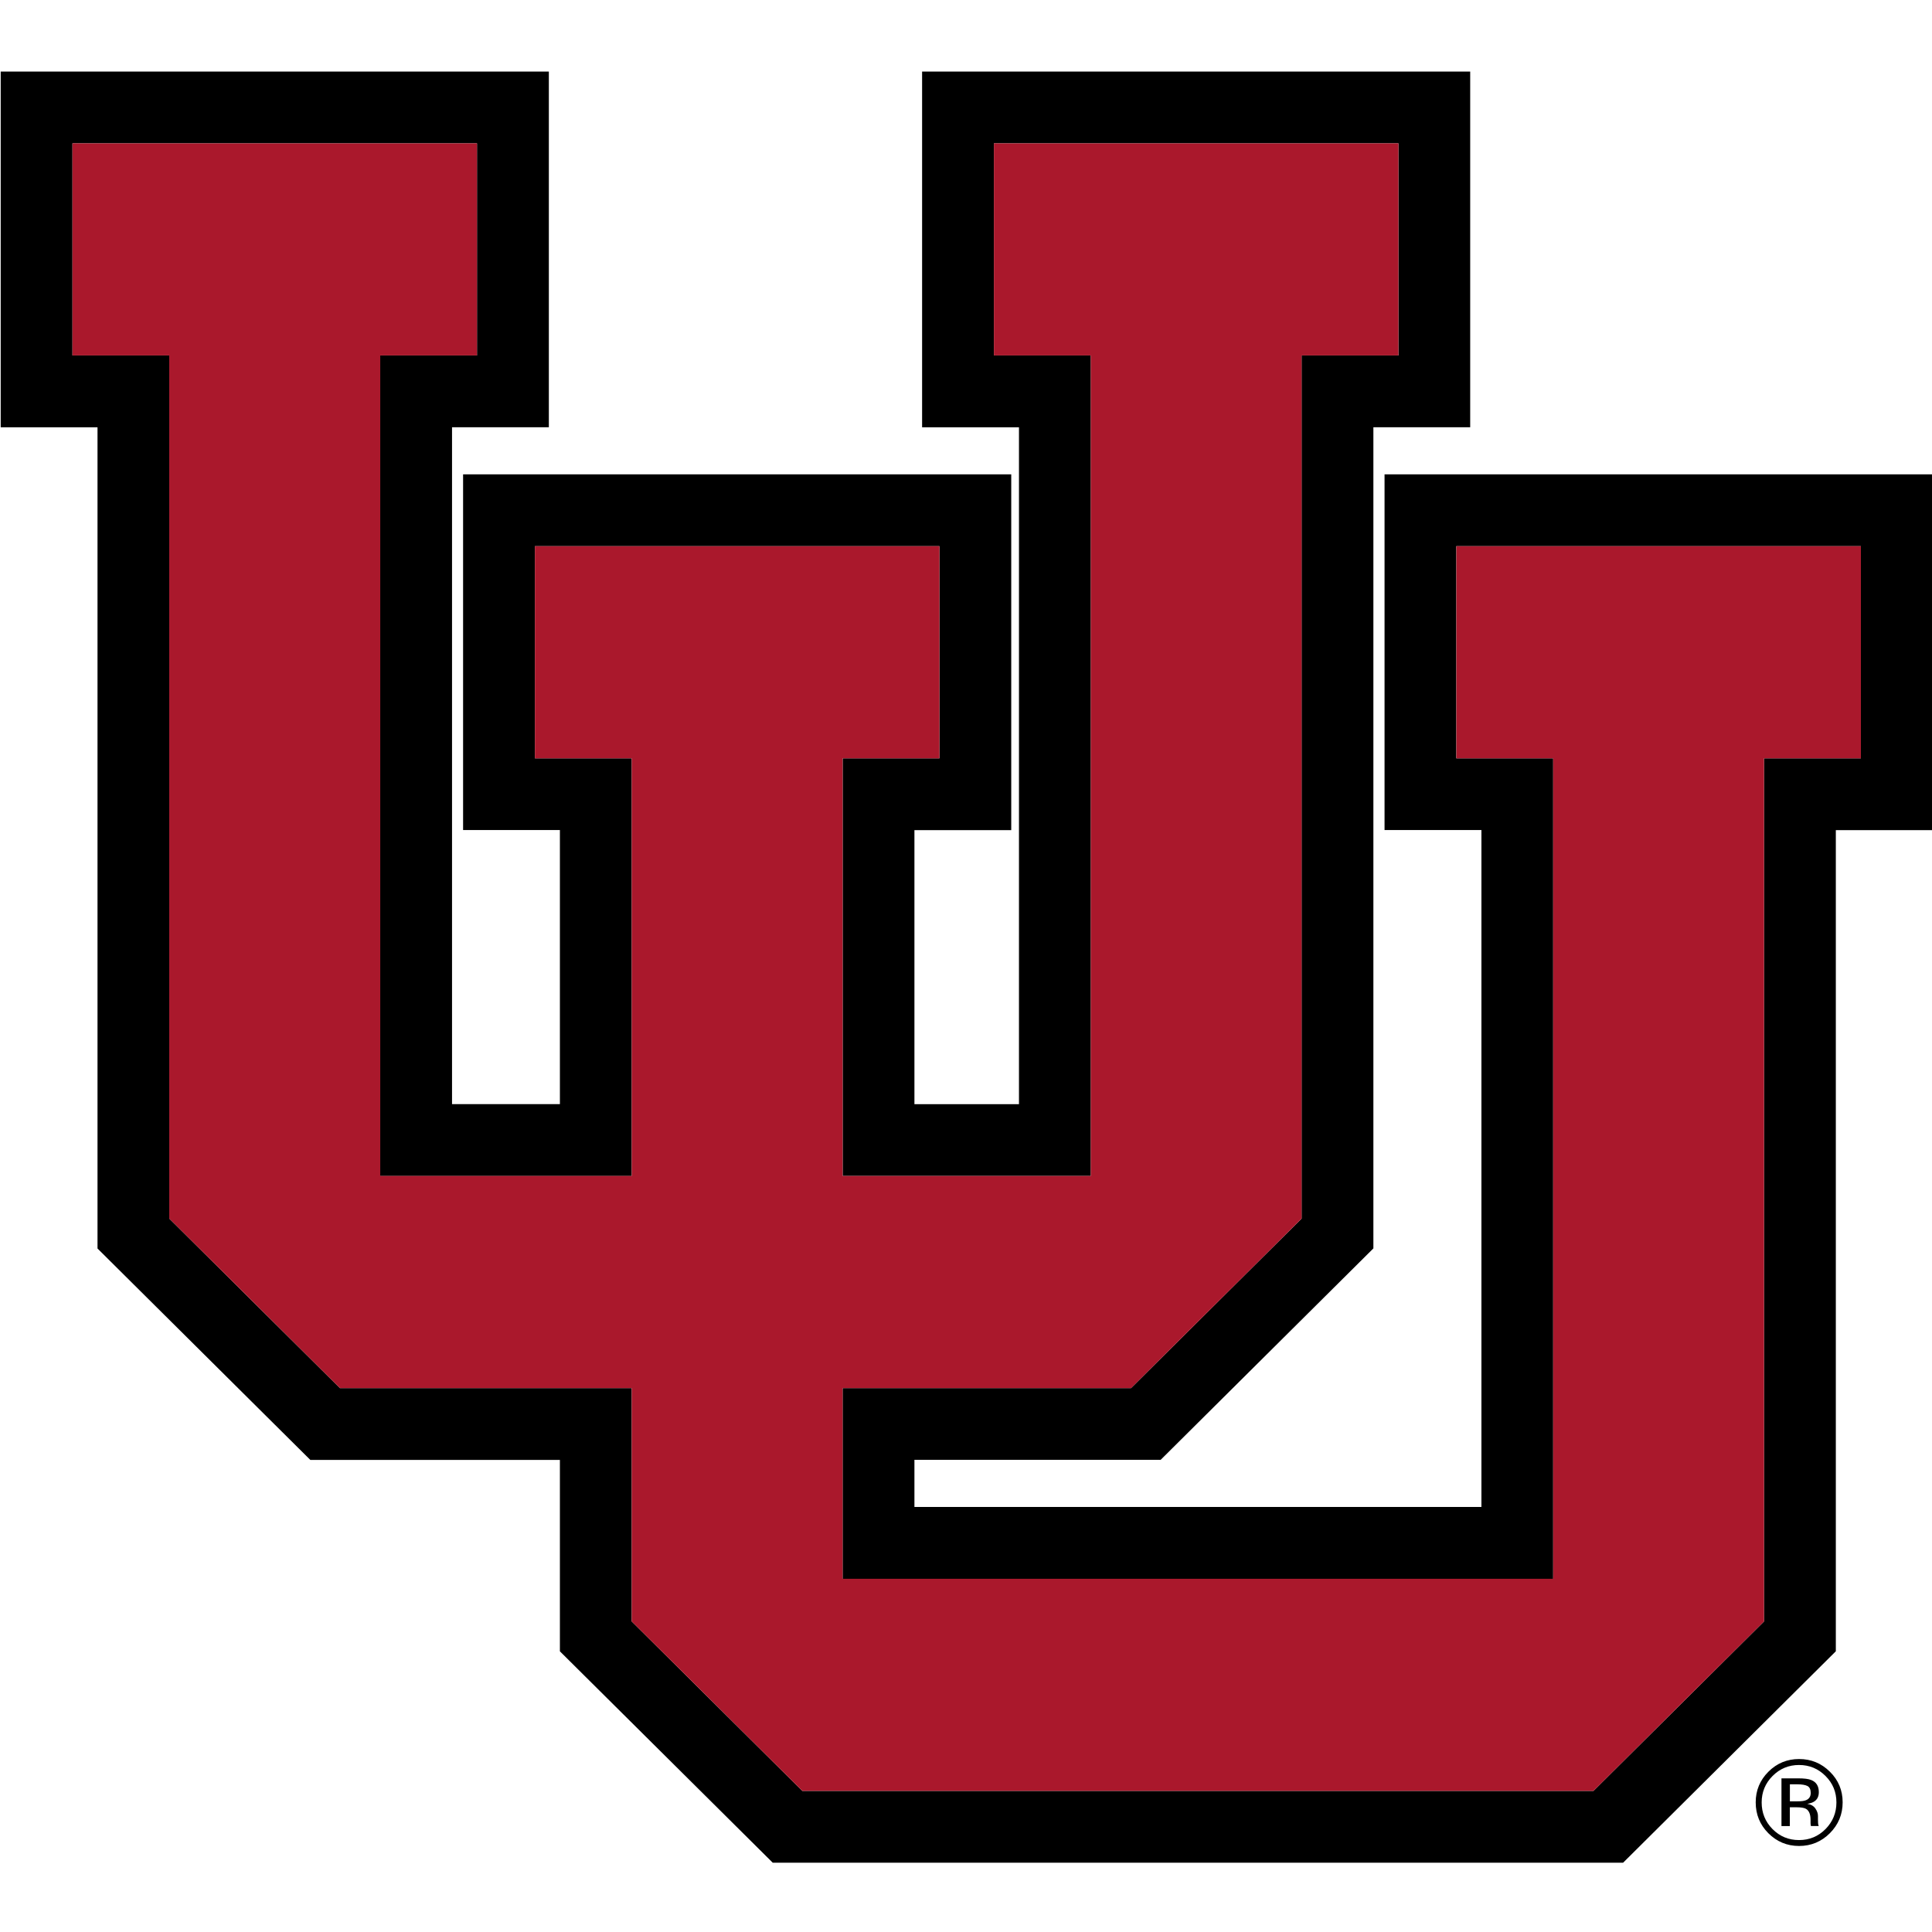
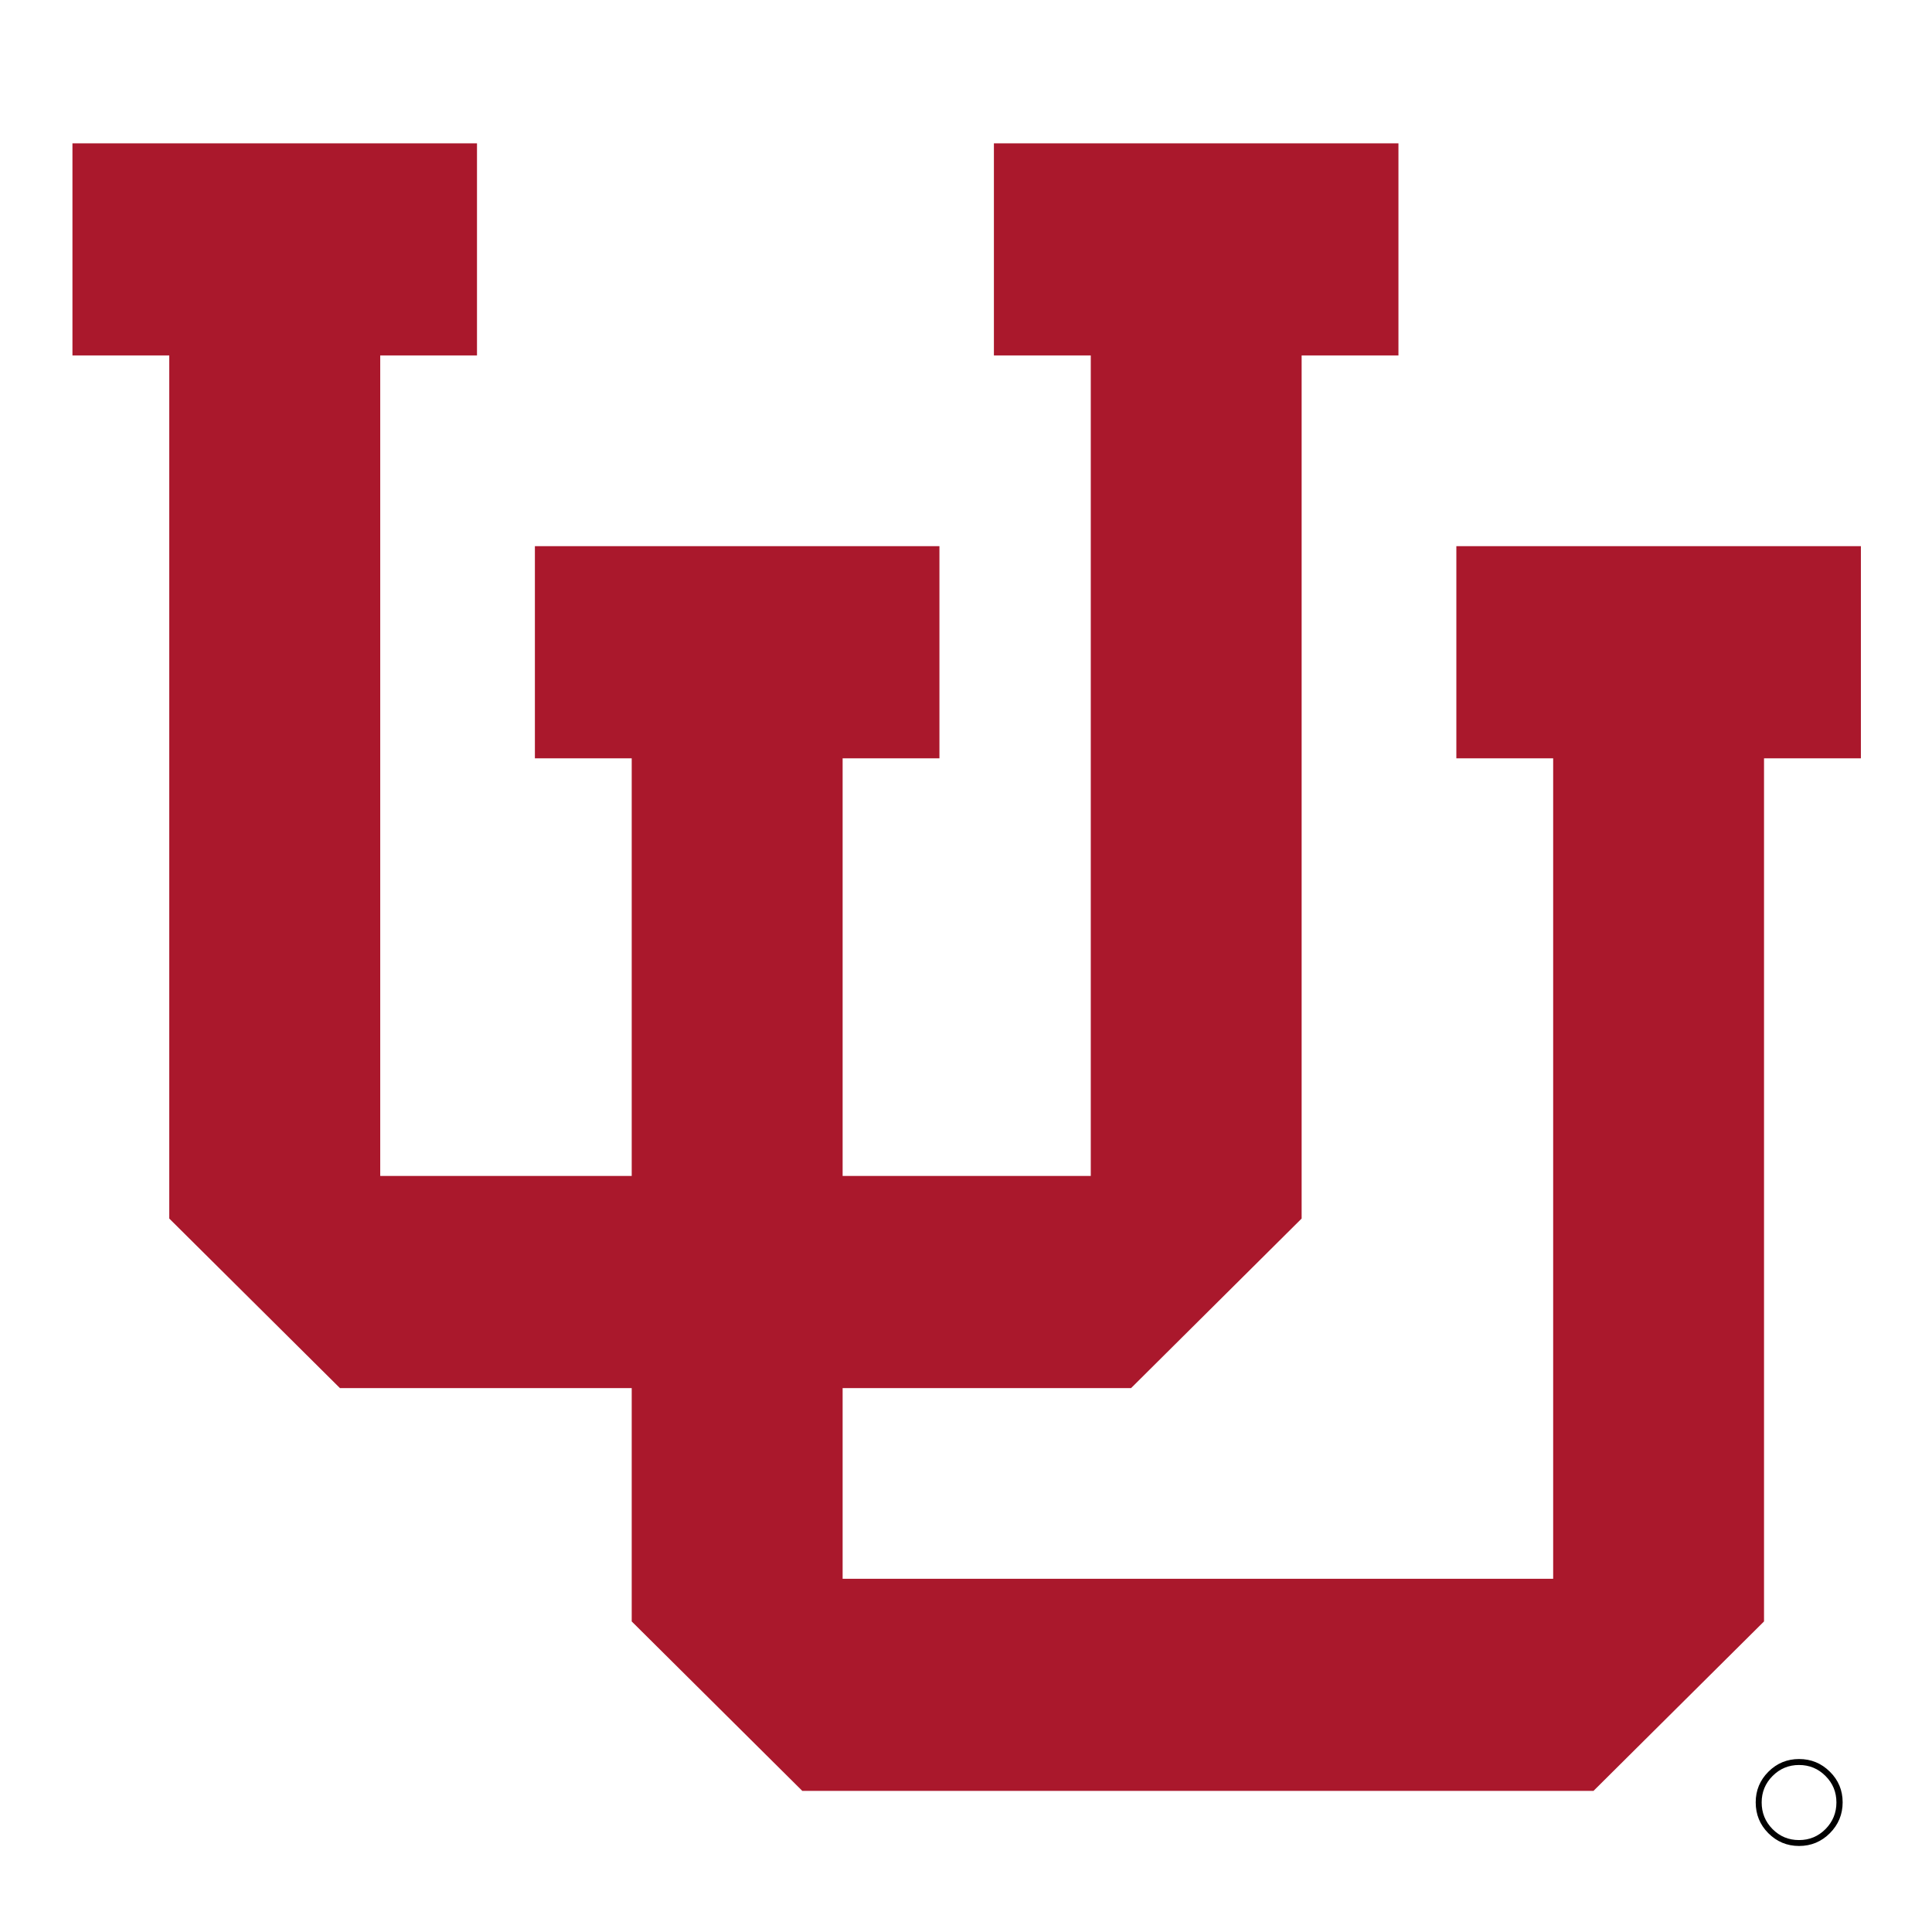
<svg xmlns="http://www.w3.org/2000/svg" version="1.1" id="Capa_1" x="0px" y="0px" viewBox="0 0 360 360" style="enable-background:new 0 0 360 360;" xml:space="preserve">
  <style type="text/css">
	.st0{fill:#AA182C;}
</style>
  <g>
-     <path d="M257.99,88.39v66.28h18.05v126.13H170.39v-8.78h45.88l39.64-39.4V79.61h18.04V13.33H171.82v66.29h18.05v126.13h-19.48   v-51.07h18.04V88.39H86.29v66.28h18.04v51.07h-20.1V79.61h18.04V13.33H0.13v66.29h18.04v153.02l39.65,39.39h46.51v35.67   l39.66,39.39h158.45l39.64-39.4V154.68h18.04V88.39H257.99z M346.75,141.3H328.7v160.83l-31.78,31.58H149.5l-31.79-31.58v-43.48   H63.34l-31.79-31.58V66.23H13.5V26.71h75.38v39.53H70.85v152.89h46.86V141.3H99.67v-39.53h75.38v39.53h-18.03v77.82h46.24V66.23   H185.2V26.71h75.38v39.53h-18.05v160.83l-31.78,31.58h-53.74v35.54h132.4V141.3h-18.05v-39.53h75.38V141.3z" />
    <polygon class="st0" points="271.37,101.77 271.37,141.3 289.41,141.3 289.41,294.18 157.01,294.18 157.01,258.65 210.76,258.65    242.54,227.06 242.54,66.23 260.58,66.23 260.58,26.71 185.2,26.71 185.2,66.23 203.25,66.23 203.25,219.12 157.01,219.12    157.01,141.3 175.05,141.3 175.05,101.77 99.67,101.77 99.67,141.3 117.71,141.3 117.71,219.12 70.85,219.12 70.85,66.23    88.88,66.23 88.88,26.71 13.5,26.71 13.5,66.23 31.54,66.23 31.54,227.06 63.34,258.65 117.71,258.65 117.71,302.13 149.5,333.71    296.92,333.71 328.7,302.13 328.7,141.3 346.75,141.3 346.75,101.77  " />
    <g>
      <path d="M335.23,327.77c-2.23,0-4.14,0.79-5.71,2.36c-1.58,1.58-2.37,3.48-2.37,5.71c0,2.25,0.78,4.17,2.35,5.75    c1.58,1.58,3.49,2.38,5.73,2.38c2.24,0,4.16-0.8,5.74-2.38c1.58-1.59,2.38-3.5,2.38-5.75c0-2.24-0.79-4.14-2.38-5.71    C339.39,328.56,337.48,327.77,335.23,327.77z M340.16,340.82c-1.36,1.37-3,2.05-4.94,2.05c-1.94,0-3.58-0.68-4.94-2.05    c-1.35-1.37-2.02-3.02-2.02-4.96c0-1.93,0.68-3.57,2.03-4.93c1.36-1.37,3.01-2.05,4.93-2.05c1.93,0,3.58,0.68,4.94,2.05    c1.36,1.36,2.03,3,2.03,4.93C342.19,337.79,341.51,339.45,340.16,340.82z" />
-       <path d="M338.91,333.94c0-1.12-0.46-1.87-1.39-2.25c-0.52-0.22-1.33-0.32-2.44-0.32h-3.13v8.89h1.56v-3.5h1.25    c0.84,0,1.43,0.1,1.76,0.29c0.56,0.33,0.85,1.01,0.85,2.03v0.7l0.03,0.28c0.01,0.04,0.01,0.08,0.02,0.11    c0.01,0.03,0.02,0.06,0.02,0.08h1.46l-0.05-0.11c-0.04-0.07-0.06-0.23-0.08-0.46c-0.01-0.23-0.02-0.45-0.02-0.66v-0.65    c0-0.45-0.16-0.91-0.48-1.38c-0.32-0.47-0.82-0.76-1.51-0.87c0.55-0.09,0.98-0.23,1.28-0.43    C338.62,335.32,338.91,334.74,338.91,333.94z M336.47,335.46c-0.34,0.13-0.84,0.19-1.52,0.19h-1.43v-3.17h1.36    c0.88,0,1.52,0.11,1.92,0.32c0.4,0.22,0.6,0.65,0.6,1.29C337.4,334.77,337.09,335.23,336.47,335.46z" />
    </g>
  </g>
</svg>